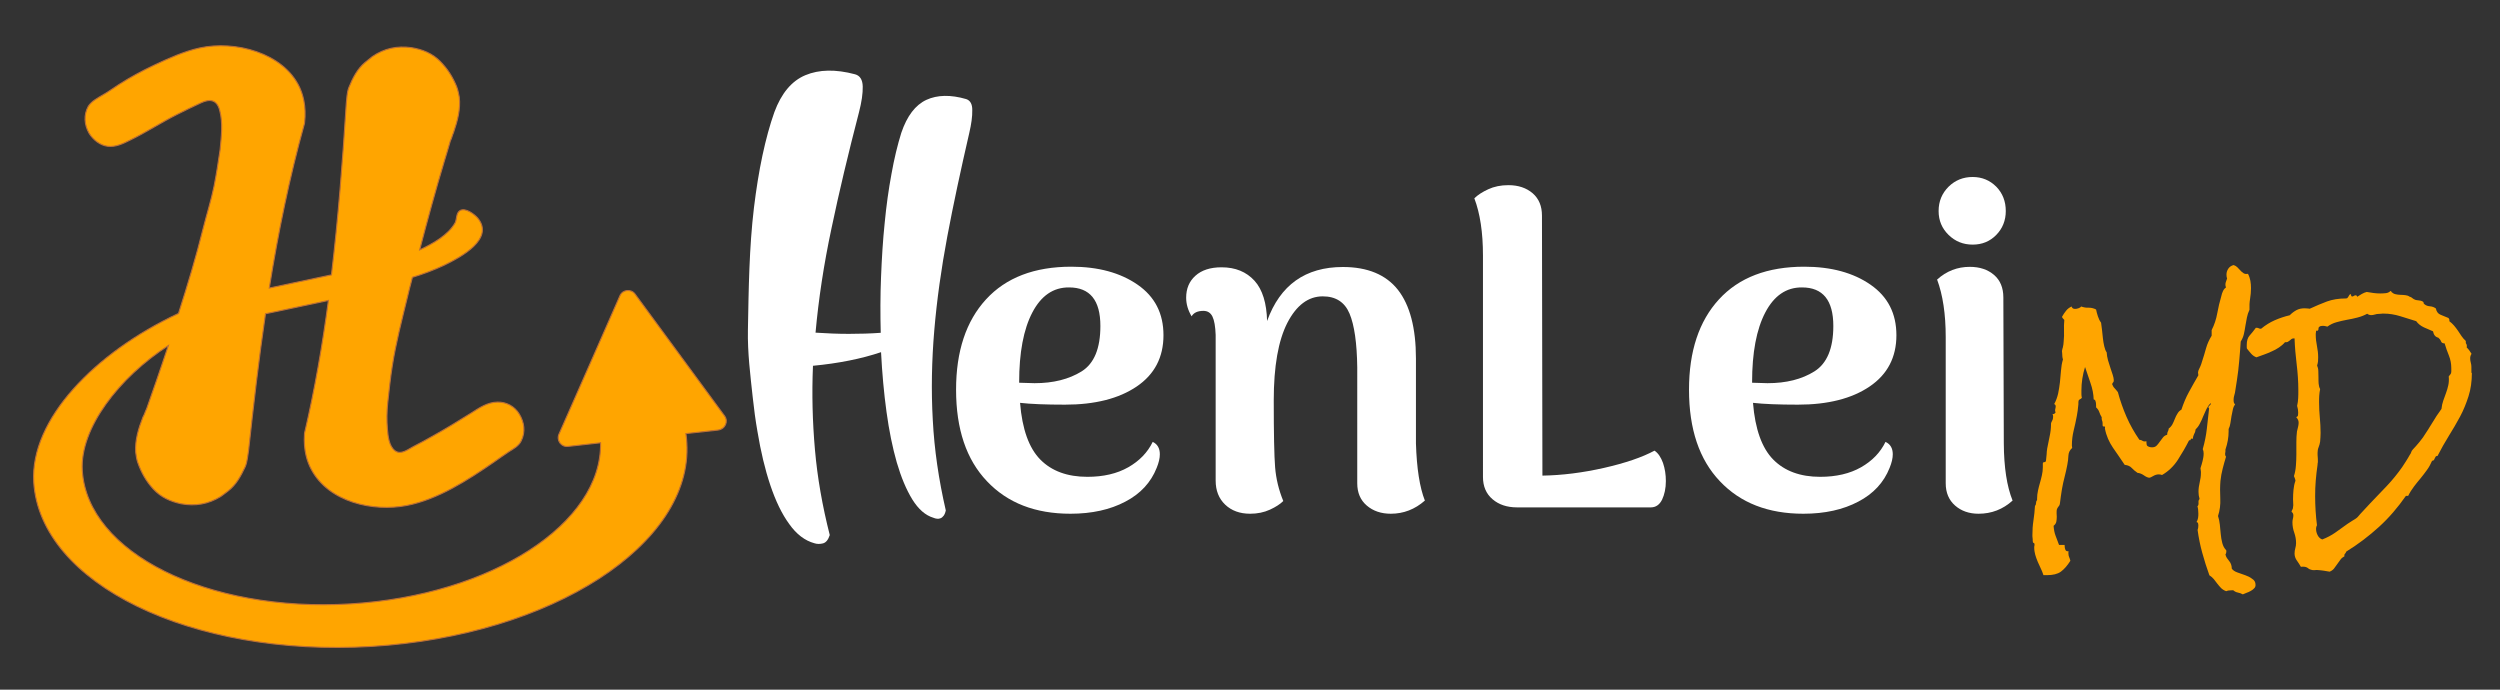
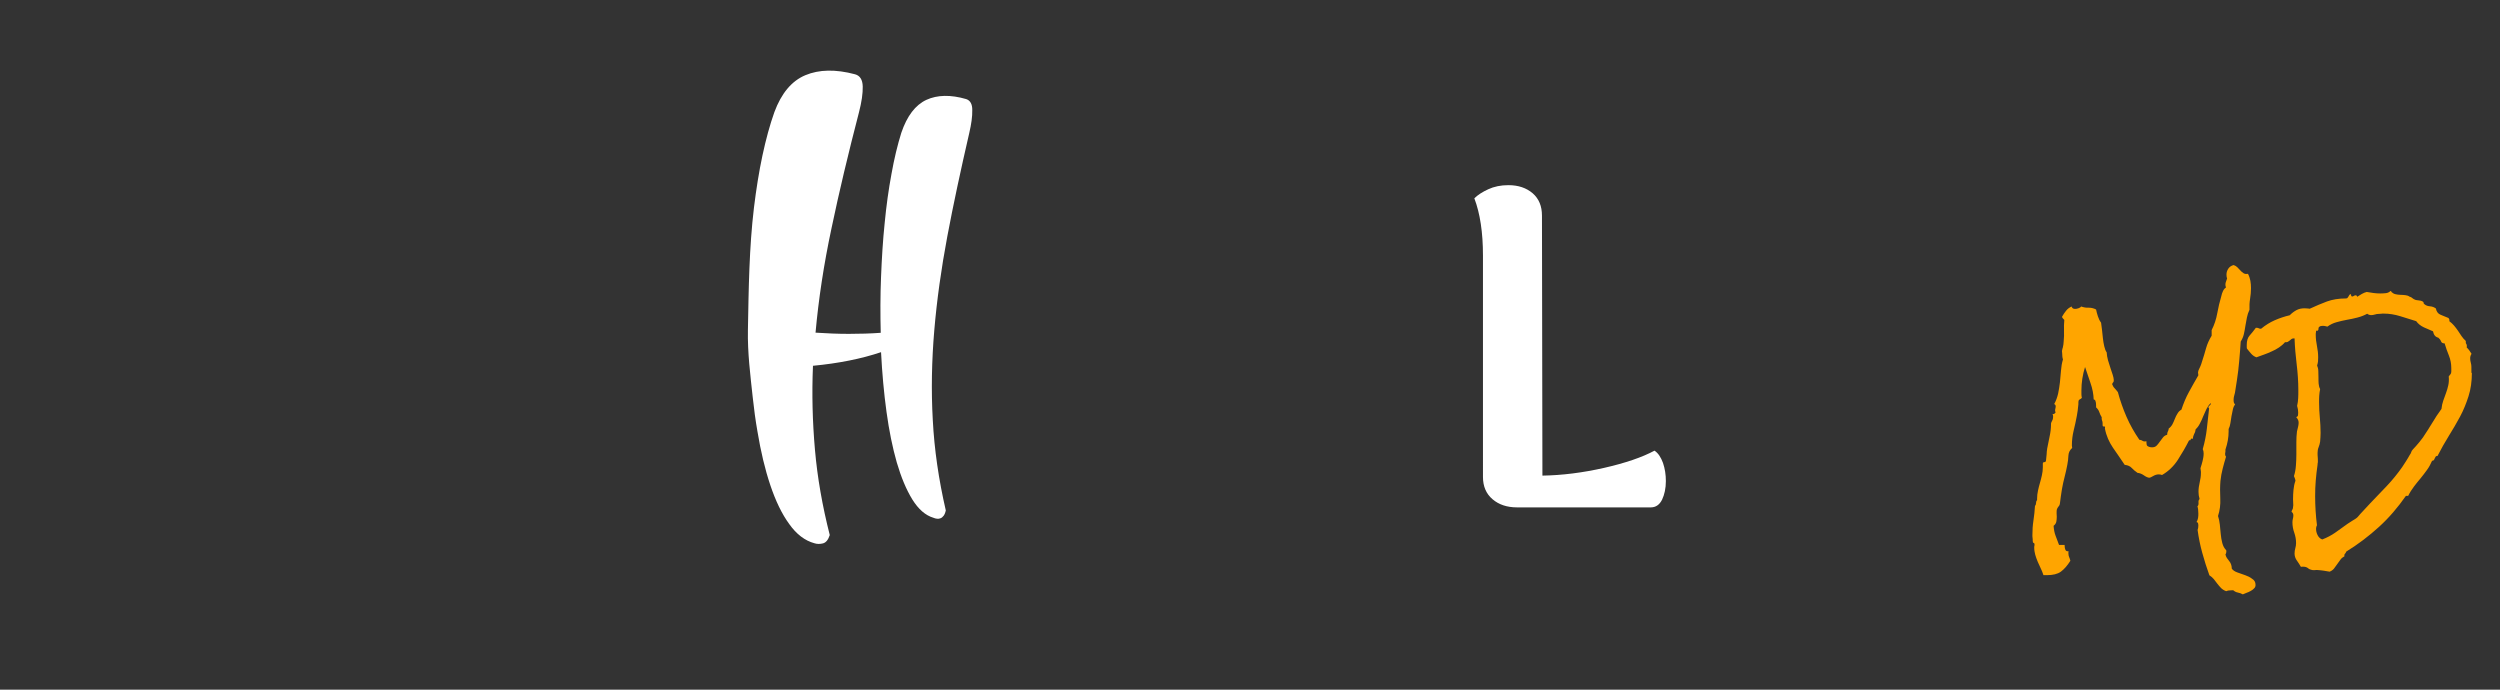
<svg xmlns="http://www.w3.org/2000/svg" version="1.1" id="Capa_1" x="0px" y="0px" viewBox="0 0 1652.6 455.9" style="enable-background:new 0 0 1652.6 455.9;" xml:space="preserve">
  <rect x="0" y="0" width="1652.6" height="455.9" fill="#333333" stroke="none" />
  <style type="text/css">
	.st0{fill:#ffa500;}
	.st1{fill:#fff;}
	.st2{fill:#ffa500;stroke:#BC6F35;stroke-width:0.75;stroke-miterlimit:10;}
</style>
  <g>
    <g>
      <path class="st0" d="M1491,386.7c0,0.9-0.3,1.7-1,2.3c-0.6,0.7-1.4,1.2-2.3,1.7s-1.8,0.9-2.7,1.2c-0.9,0.4-1.7,0.7-2.4,1    c-1.1-0.6-2.2-1-3.3-1.2c-1.1-0.2-2.1-0.7-3-1.5h-1c-1.6,0-2.8,0.2-3.7,0.6c-1.4-0.5-2.5-1.2-3.4-2.1c-0.9-0.9-1.7-1.9-2.5-2.9    c-0.8-1-1.6-2-2.3-3c-0.8-1-1.8-1.8-2.9-2.5c-1.8-4.9-3.3-9.8-4.7-14.8c-1.4-5-2.4-10.1-3.1-15.2c0.2-0.5,0.3-1,0.4-1.6    c0.1-0.6,0.1-1.1,0.1-1.6c0-0.4-0.1-0.8-0.2-1.2s-0.5-0.7-1-0.8c0.5-0.8,0.8-1.7,1-2.7s0.2-2,0.2-2.9c0-2-0.2-3.6-0.6-4.8    c0.6-0.5,0.8-1.3,0.7-2.4c-0.1-1.1,0.1-1.9,0.7-2.4c-0.5-1.7-0.7-3.3-0.7-4.8c0-2.1,0.3-4.2,0.8-6.3c0.5-2.1,0.8-4.1,0.8-6.3    c0-0.5,0-1-0.1-1.5c-0.1-0.5-0.1-1-0.2-1.5c0.5-1.6,1-3.1,1.4-4.8s0.7-3.2,0.7-4.9c0-1.2-0.2-2.1-0.6-2.9c1.3-4.5,2.2-9,2.7-13.4    c0.5-4.4,1-9,1.5-13.5c-0.1-0.2-0.2-0.3-0.3-0.4c-0.1-0.1-0.1-0.2-0.1-0.4c0-0.5,0.3-0.9,0.8-1.2c0.5-0.3,0.8-0.8,0.7-1.6    c-1.2,1.2-2.1,2.5-2.9,4.1c-0.7,1.6-1.4,3.1-2.1,4.7c-0.6,1.6-1.3,3.1-2.1,4.6c-0.7,1.5-1.7,2.9-2.9,4c-0.1,1.1-0.4,2.1-1,3.1    c-0.5,1-0.8,2.1-0.8,3.2c-0.1,0-0.2,0-0.3-0.1c-0.1,0-0.2-0.1-0.4-0.1c-0.4,0-0.7,0.2-0.8,0.7c-0.1,0.5-0.5,0.6-1,0.4    c-2.2,4.4-4.7,8.7-7.4,12.9c-2.7,4.2-6.2,7.6-10.5,10.1c-0.8-0.3-1.5-0.4-2.2-0.4c-1.3,0-2.5,0.4-3.7,1.1c-1.2,0.7-2,1.1-2.4,1.1    c-1,0-2.2-0.5-3.6-1.5c-1.4-1-2.9-1.6-4.3-1.7c-1.6-1.1-2.9-2.2-3.9-3.3c-1-1.1-2.6-1.8-4.6-2c-1.4-2.1-2.7-4-4-5.9    c-1.3-1.9-2.6-3.7-3.8-5.5c-1.2-1.8-2.3-3.7-3.2-5.8c-0.9-2.1-1.6-4.3-2.1-6.9c0.1-0.2,0.1-0.4,0.1-0.6c0-0.6-0.3-0.8-0.8-0.7    c-0.5,0.1-0.8-0.2-0.8-0.9v-1c0-0.8-0.1-1.5-0.4-2.1c-0.2-0.6-0.3-1.3-0.2-2.1c-0.7-1.1-1.2-2.2-1.6-3.4c-0.4-1.2-1.1-2.2-2.1-3.1    V268c0-0.6,0-1.1-0.1-1.7c-0.1-0.5-0.2-1-0.4-1.5c-0.2-0.4-0.6-0.7-1.1-0.8c-0.1-3.5-0.8-7.1-2.1-10.8s-2.5-7.2-3.6-10.6    c-0.8,2.5-1.4,5.1-1.8,7.7c-0.4,2.6-0.6,5.2-0.6,7.8v2.5c0,0.8,0.1,1.6,0.3,2.3c-0.3,0.5-0.7,0.8-1.2,1c-0.5,0.2-0.9,0.6-1,1.2    c-0.1,0.5-0.1,1-0.1,1.5c0,0.5,0,1-0.1,1.5c-0.2,2.3-0.5,4.6-0.9,6.7c-0.6,3.2-1.3,6.5-2.1,9.7c-0.8,3.3-1.2,6.6-1.2,10    c0,0.2,0,0.5,0.1,0.8c0,0.3,0.1,0.6,0.1,0.8c-1.6,1.4-2.4,3.1-2.5,5.1c-0.1,2.1-0.3,4-0.7,5.9c-0.5,2.7-1.1,5.4-1.8,8.1    c-0.7,2.7-1.3,5.4-1.8,8.3c-0.3,1.6-0.5,3.1-0.7,4.6c-0.2,1.5-0.4,3.1-0.6,4.6c-0.1,0.9-0.4,1.6-1,2.2c-0.5,0.6-0.9,1.3-1.1,2.1    c-0.1,0.7-0.1,1.4-0.1,2.3c0,0.8,0.1,1.6,0.1,2.3c0,1.2-0.1,2.3-0.3,3.3c-0.2,1-0.8,1.9-1.8,2.7c0.2,2.5,0.6,4.7,1.3,6.5    c0.7,1.8,1.5,3.8,2.3,6.1h3.7v0.6c0,1,0.2,1.9,0.5,2.6c0.3,0.8,1,1.1,2.1,1c-0.1,0.4-0.1,0.9-0.1,1.5c0,0.9,0.2,1.7,0.5,2.4    c0.3,0.7,0.6,1.5,0.8,2.4c-2,3.2-4.1,5.6-6.3,7.2c-2.2,1.6-5.3,2.3-9.2,2.3h-2.3c-0.5-1.6-1.1-3.1-1.8-4.5c-0.7-1.5-1.3-2.9-2-4.4    c-0.6-1.5-1.2-3-1.6-4.5c-0.4-1.5-0.7-3.1-0.7-4.8c0-0.4,0-0.8,0.1-1.1c0.1-0.3,0.1-0.7,0.1-1.1c0-0.5-0.2-0.8-0.6-0.9    c-0.4-0.1-0.6-0.6-0.6-1.5c0-0.7,0-1.3-0.1-1.9c-0.1-0.6-0.1-1.2-0.1-1.9c0-3.2,0.2-6.4,0.7-9.6c0.5-3.2,0.8-6.4,1-9.6    c0.5-0.5,0.7-1.1,0.7-1.9c0-0.8,0.2-1.4,0.7-1.9v-1c0-1.8,0.2-3.5,0.6-5.3c0.4-1.8,0.8-3.5,1.3-5.1c0.5-1.7,0.9-3.4,1.3-5.1    c0.4-1.8,0.6-3.5,0.6-5.3v-2.3c0-0.7,0.3-1,1-1c0.6,0,1-0.3,1.1-1.1c0.2-1.4,0.3-2.7,0.4-4c0-1.3,0.2-2.7,0.4-4    c0.5-2.6,1-5.3,1.6-8c0.6-2.7,0.9-5.4,0.9-8.1V280c0-0.3,0.2-0.9,0.7-1.8c0.5-0.9,0.7-1.8,0.7-2.7c0-0.7-0.1-1.3-0.4-1.9    c0.1,0.1,0.3,0.1,0.6,0.1c0.4,0,0.7-0.1,0.8-0.4c0.1-0.2,0.4-0.5,0.7-0.7c-0.3-0.4-0.4-0.8-0.4-1.2c0-0.5,0.1-1,0.2-1.4    s0.2-0.9,0.2-1.4c0-0.7-0.3-1.2-1-1.5c1.2-2.1,2-4.4,2.6-6.9c0.5-2.4,0.9-4.9,1.2-7.5c0.2-2.5,0.5-5.1,0.7-7.7    c0.2-2.6,0.6-5.1,1.3-7.4c-0.2-0.6-0.3-1.2-0.4-1.9c-0.1-0.7-0.1-1.3-0.1-1.9c0-0.4-0.1-0.8-0.1-1.2c-0.1-0.4-0.1-0.9,0.1-1.2    c0-0.2,0-0.4,0.1-0.7l0.3-0.9c0.2-0.7,0.3-1.4,0.4-2.1c0-0.7,0.1-1.5,0.2-2.3c0.2-2.2,0.3-4.5,0.2-6.9c-0.1-2.3,0-4.7,0.2-7    c-0.3-0.4-0.6-0.7-0.9-1c-0.3-0.2-0.5-0.6-0.6-1.1c0.8-1.4,1.6-2.7,2.6-3.9c0.9-1.2,2.2-2.2,3.7-2.9c0.3,1.1,1.1,1.6,2.3,1.6    c0.6,0,1.3-0.1,2.2-0.4s1.5-0.7,1.8-1.2c1.7,0.6,3.3,0.9,5.1,0.8c1.7,0,3.3,0.4,4.8,1.2c0.3,1.5,0.7,3,1.2,4.5    c0.5,1.6,1.2,3,2.1,4.2c0.2,1.3,0.4,2.8,0.6,4.6c0.2,1.8,0.4,3.7,0.6,5.6c0.2,1.9,0.5,3.7,0.9,5.4c0.4,1.7,0.9,3.1,1.6,4    c0.1,1.8,0.4,3.5,0.9,5.3c0.5,1.8,1,3.4,1.6,5.1s1.1,3.1,1.5,4.5c0.4,1.4,0.7,2.5,0.7,3.4c0,0.8-0.1,1.3-0.4,1.5    c-0.2,0.2-0.5,0.7-0.7,1.2c0.4,1.1,0.9,2,1.6,2.7c0.7,0.7,1.4,1.6,2.2,2.6c1.5,5.6,3.4,11,5.7,16.3s5.2,10.4,8.5,15.2    c0.9,0.1,1.6,0.3,2.1,0.7c0.5,0.4,1.4,0.5,2.6,0.3v1c0,1,0.2,1.7,0.6,2.1c0.9,0.6,1.9,0.9,3.1,0.9c1.3,0,2.3-0.4,3-1.1    s1.4-1.6,2.1-2.6c0.7-1,1.4-1.9,2.1-2.8c0.7-0.9,1.6-1.5,2.8-1.8v-0.3c0-0.8,0.2-1.4,0.5-2c0.3-0.5,0.5-1.1,0.5-1.8    c1.1-0.8,1.9-1.8,2.5-2.9s1.1-2.4,1.6-3.6c0.5-1.2,1-2.4,1.7-3.4c0.6-1.1,1.5-2,2.6-2.6c1.4-4.2,3-8.1,5-11.7c2-3.6,4-7.3,6.2-11    c0-0.3-0.1-0.6-0.1-1c-0.1-0.3-0.1-0.7-0.1-1c0-0.1,0.1-0.5,0.3-1.3c0.5-1,0.9-1.9,1.3-2.8c0.4-0.9,0.7-1.9,1-2.9    c1-3,1.9-6,2.7-8.9c0.8-2.9,2.1-5.7,3.7-8.3v-3.7c1.8-3.5,3-7.2,3.7-11.1c0.7-3.9,1.6-7.7,2.7-11.4c0.2-1.1,0.6-2.2,1.1-3.3    c0.5-1.1,1.2-1.9,2-2.4c-0.3-0.6-0.4-1.2-0.4-1.8c0-0.8,0.1-1.5,0.4-2.1c0.2-0.6,0.5-1.3,0.7-2c-0.3-0.7-0.4-1.6-0.4-2.6    c0-1.4,0.4-2.7,1.2-3.9c0.8-1.2,2-2,3.5-2.4c1,0.3,1.8,0.8,2.5,1.5c0.7,0.7,1.3,1.4,2,2.1c0.6,0.7,1.3,1.3,2.1,1.8    s1.7,0.6,2.9,0.4c0.8,1.5,1.3,3,1.6,4.6s0.4,3.2,0.4,4.9c0,2.2-0.2,4.6-0.6,7c-0.4,2.4-0.5,4.8-0.4,7.3c-0.8,1.6-1.3,3.2-1.7,5.1    c-0.3,1.8-0.7,3.6-1,5.5c-0.3,1.9-0.6,3.7-1,5.4c-0.4,1.8-1.1,3.4-2.1,5c-0.3,4.4-0.6,8.7-1,12.9c-0.3,4.2-0.9,8.4-1.5,12.6    l-1.3,8.3c-0.2,0.7-0.4,1.4-0.6,2.3c-0.2,0.8-0.3,1.5-0.3,2.1s0,1.2,0.1,1.8c0.1,0.6,0.4,1.1,0.9,1.4c-0.7,1-1.2,2.1-1.5,3.5    c-0.3,1.4-0.6,2.8-0.9,4.4l-0.7,4.5c-0.2,1.5-0.6,2.8-1.2,4v1.6c0,3.9-0.7,7.9-2.1,12v0.7c0,0.5,0,0.9-0.1,1.2    c-0.1,0.3-0.1,0.8-0.1,1.2c0,0.7,0.2,1.2,0.6,1.6c-0.8,2.5-1.5,5.2-2.2,7.8c-0.7,2.7-1.2,5.4-1.5,8.3c-0.3,3.8-0.3,7.7-0.1,11.6    c0.2,4-0.3,7.8-1.5,11.5c0.6,1.8,1,3.7,1.2,5.7l0.6,6.2c0.2,2.1,0.5,4,1,5.9s1.3,3.5,2.6,4.8c0.1,0.2,0.1,0.5,0.1,0.9    c0,0.8-0.2,1.4-0.6,1.8c0.2,1,0.5,1.8,1,2.5c0.5,0.7,1,1.3,1.5,2c0.5,0.6,0.9,1.3,1.2,2.1c0.3,0.8,0.5,1.8,0.5,2.9    c0.8,1.1,2,1.9,3.7,2.5c1.7,0.6,3.3,1.2,5.1,1.8c1.7,0.6,3.2,1.3,4.5,2.3C1490.4,383.6,1491,384.9,1491,386.7z" />
      <path class="st0" d="M1634,246.5c0,5.6-0.7,10.7-2.2,15.4s-3.3,9.2-5.6,13.5c-2.3,4.3-4.8,8.5-7.4,12.7c-2.6,4.2-5.1,8.6-7.5,13.3    c-0.6,0-1,0.1-1.2,0.4c-0.2,0.3-0.4,0.7-0.6,1.1s-0.3,0.8-0.6,1.2c-0.2,0.3-0.7,0.5-1.2,0.5c-0.9,2.1-2,4.2-3.4,6.1    c-1.4,1.9-2.8,3.8-4.3,5.6c-1.5,1.8-3,3.6-4.4,5.5c-1.4,1.9-2.7,3.9-3.7,6h-1.5c-5.3,7.6-11.2,14.5-17.8,20.5    s-13.8,11.5-21.6,16.3c-0.2,0.6-0.5,1.1-0.9,1.5c-0.4,0.4-0.5,0.9-0.3,1.6c-1.1,0.6-2,1.3-2.7,2.3c-0.7,0.9-1.4,1.9-2.1,2.9    c-0.7,1-1.4,1.9-2.1,2.9c-0.7,0.9-1.7,1.6-2.9,2.1c-1.5-0.3-2.9-0.5-4.2-0.7c-1.3-0.2-2.7-0.3-4-0.4c-0.6,0-1.2,0-1.8,0.1    c-0.6,0-1.1,0-1.6-0.1c-1.1-0.2-2-0.6-2.7-1.2c-0.7-0.6-1.8-1-3.1-1c-0.7,0-1.2,0-1.6,0.1c-0.8-1.4-1.7-2.8-2.7-4.2    c-1-1.4-1.5-3-1.5-4.6c0-1.3,0.2-2.4,0.5-3.5c0.3-1.1,0.5-2.2,0.5-3.4c0-2.3-0.4-4.6-1.2-6.9c-0.8-2.2-1.2-4.5-1.2-6.9    c0-0.8,0.1-1.5,0.3-2.3c0.2-0.7,0.3-1.5,0.3-2.3c0-0.9-0.4-1.7-1.2-2.3c0.1-0.5,0.3-1,0.6-1.5c0.3-0.5,0.4-1,0.4-1.6    c0.2-0.8,0.2-1.6,0.1-2.6c-0.1-0.9-0.1-1.8-0.1-2.6c0-2.1,0.1-4.1,0.3-6.2c0.2-2.1,0.6-4.1,1.3-6c-0.1-0.6-0.2-1.1-0.4-1.6    l-0.6-1.5c0.7-2.1,1.1-4.3,1.3-6.9c0.2-2.5,0.3-5.1,0.3-7.6v-7.8c0-2.5,0.1-4.9,0.4-7.2c0.2-1,0.4-1.9,0.7-2.9    c0.2-0.9,0.4-1.8,0.4-2.7c0-0.8-0.1-1.5-0.4-2.1c-0.3-0.6-0.7-1.2-1.2-1.8c0.7-0.2,1.1-0.6,1.2-1.2c0.1-0.6,0.1-1.2,0.1-1.7    c0-1.4-0.2-2.9-0.7-4.5c0.4-1.7,0.6-3.3,0.7-5.1c0.1-1.7,0.1-3.4,0.1-5.1c0-5.9-0.4-11.6-1.1-17.3c-0.7-5.7-1.2-11.4-1.4-17.1    h-0.4c-0.7,0-1.2,0.1-1.6,0.4c-0.4,0.3-0.8,0.6-1.2,1c-0.4,0.3-0.8,0.6-1.3,0.9c-0.5,0.2-1.1,0.3-1.8,0.2c-1.2,1.4-2.5,2.5-4,3.5    c-1.5,1-3.1,1.9-4.8,2.6c-1.7,0.8-3.4,1.5-5.1,2.1c-1.8,0.6-3.4,1.2-5,1.8c-1.4-0.5-2.5-1.3-3.5-2.4c-1-1.1-1.9-2.3-2.8-3.4    c-0.1-0.4-0.1-0.8-0.1-1.2v-1.2c0-2.7,0.6-4.8,1.9-6.2c1.3-1.4,2.6-3.1,4.1-5.1h0.7c0.5,0,0.9,0.1,1.2,0.3    c0.3,0.2,0.8,0.3,1.2,0.3h0.4c2.8-2.3,5.8-4.2,9-5.6c3.2-1.4,6.5-2.5,9.9-3.3c1.5-1.5,3-2.6,4.5-3.4c1.5-0.8,3.3-1.2,5.3-1.2    c0.5,0,1,0,1.7,0.1c0.6,0,1.2,0.1,1.7,0.2c4-1.9,7.8-3.4,11.4-4.8c3.6-1.3,7.7-2,12.4-2c0.6,0,1-0.1,1.2-0.4    c0.2-0.3,0.5-0.6,0.7-1c0.2-0.3,0.4-0.7,0.6-1c0.2-0.3,0.5-0.4,1-0.4c0,0.2,0,0.5,0.1,0.9c0.1,0.4,0.3,0.6,0.7,0.6    c0.4,0,0.8-0.1,1.1-0.4c0.3-0.2,0.8-0.4,1.2-0.4c0.5,0,0.8,0.3,1,1c1.1-0.7,2.1-1.3,3.1-1.9c1-0.6,2.1-1,3.2-1.3    c1.5,0.3,3,0.5,4.5,0.7c1.5,0.2,3.1,0.3,4.6,0.3c1.2,0,2.3-0.1,3.5-0.2s2.2-0.6,3.1-1.4c0.4-0.1,0.6,0.1,0.6,0.6    c0.9,0.8,1.8,1.3,2.8,1.5c1,0.2,2,0.4,3.1,0.4c1.1,0,2.1,0.1,3.2,0.2c1.1,0.1,2.1,0.4,2.9,1c0.8,0.2,1.4,0.5,1.9,1    c0.5,0.4,1.1,0.8,1.9,1.1c0.6,0.2,1.4,0.3,2.4,0.4c1,0.1,1.8,0.3,2.3,0.6c0.5,0.2,0.8,0.5,0.8,1c0,0.4,0.3,0.8,0.8,1.1    c0.9,0.7,2.1,1.1,3.5,1.2s2.7,0.6,3.8,1.4c0.4,2.1,1.5,3.6,3.2,4.2c1.8,0.7,3.5,1.4,5.1,2.1c0.6,0.6,0.8,1.3,0.6,2.1    c1.2,0.9,2.2,1.9,3.1,2.9c0.9,1.1,1.8,2.2,2.6,3.4c0.8,1.2,1.6,2.4,2.4,3.6c0.8,1.2,1.7,2.2,2.8,3.2c-0.1,0.9,0,1.6,0.4,2.1    c0.3,0.5,0.4,1.2,0.2,2.2c1.2,1.1,2.2,2.5,3.2,4.2c-0.6,0.9-0.9,1.9-0.9,2.9c0,1,0.1,2,0.4,2.9c0.3,1,0.4,2,0.4,2.9V246.5z     M1620.4,243.3c0-2.8-0.5-5.6-1.6-8.3c-1.1-2.7-2-5.3-2.8-8c-1.3,0-2.1-0.5-2.4-1.4c-0.3-0.9-1-1.7-1.8-2.4    c-1.9-0.4-3-1.8-3.5-4.2c-2-0.8-4-1.7-6-2.6c-2.1-1-3.8-2.3-5.1-4.1c-3.5-1.1-7.1-2.2-10.6-3.3c-3.6-1.1-7.2-1.7-10.9-1.7    c-0.7,0-1.3,0-1.8,0.1c-0.5,0-1.1,0.1-1.5,0.1c-0.8,0-1.6,0.1-2.5,0.4s-1.7,0.4-2.5,0.4c-0.9,0-1.8-0.3-2.6-0.9    c-2,1.1-4.1,1.9-6.4,2.5c-2.3,0.6-4.6,1.1-7,1.5s-4.6,1-6.9,1.6c-2.2,0.6-4.2,1.6-6,2.9c-0.6-0.2-1.1-0.3-1.7-0.4    c-0.5-0.1-1.1-0.1-1.5-0.1c-0.9,0-1.6,0.2-2.1,0.6c-0.3,0.2-0.5,0.4-0.5,0.7c-0.1,0.3-0.1,0.6-0.1,1c-0.1,0.3-0.2,0.6-0.4,0.8    c-0.2,0.2-0.6,0.2-1.2,0.1c0,0.5,0,0.9-0.1,1.3c-0.1,0.4-0.1,0.8-0.1,1.3c0,2.5,0.3,5.1,0.8,7.5c0.5,2.5,0.8,5,0.8,7.5    c0,0.9-0.1,1.8-0.1,2.7c-0.1,0.9-0.3,1.8-0.6,2.7c0.5,1.2,0.8,2.4,0.8,3.8c0,1.4,0.1,2.7,0.1,4.1c0,1.4,0,2.7,0.1,4    c0.1,1.3,0.4,2.6,1,3.7c-0.3,1.5-0.5,2.9-0.6,4.4c-0.1,1.5-0.1,2.9-0.1,4.4c0,3.4,0.2,6.8,0.5,10.1c0.3,3.3,0.5,6.7,0.5,10.1    c0,0.9,0,1.8-0.1,2.8c-0.1,1-0.1,2-0.2,2.9c-0.2,1.3-0.5,2.5-1,3.7c-0.5,1.2-0.7,2.4-0.7,3.8c0,0.9,0,1.8,0.1,2.7    c0.1,0.9,0.1,1.9,0.1,2.9c0,0.4,0,0.8-0.1,1.1c-0.1,0.3-0.1,0.7-0.1,1.1c-0.5,3.4-0.9,6.9-1.2,10.4s-0.4,7-0.4,10.4    c0,3.2,0.1,6.4,0.3,9.6c0.2,3.2,0.5,6.4,0.9,9.6c-0.4,0.7-0.6,1.5-0.6,2.3c0,1.4,0.3,2.8,1,4.2c0.7,1.4,1.7,2.4,3.1,2.9    c3.1-1.2,6-2.7,8.7-4.6c2.7-1.9,5.4-3.8,8.1-5.8c0.7-0.5,1.7-1.1,3.1-2c1.4-0.8,2.3-1.4,2.8-1.8c0.5-0.4,0.9-0.8,1.2-1.2    c0.3-0.4,0.8-0.9,1.2-1.4l6.4-6.9c3.7-3.8,7.4-7.7,11.1-11.6c3.7-3.9,7.1-8.1,10.2-12.5c0.9-1.4,1.8-2.7,2.6-4s1.7-2.7,2.5-4.2    c0.4-0.5,0.7-1,0.9-1.7c0.2-0.6,0.5-1.2,1-1.7c0.3-0.4,0.7-0.8,1.1-1.2c0.4-0.4,0.8-0.8,1.1-1.2c0.8-0.9,1.5-1.8,2.3-2.7    c0.7-0.9,1.5-1.9,2.3-3c2.1-3.1,4.1-6.3,6-9.4c1.9-3.2,3.9-6.3,6.2-9.4c0.2-2,0.6-3.8,1.2-5.5c0.6-1.7,1.2-3.4,1.8-5    s1.1-3.3,1.5-5.1c0.4-1.8,0.5-3.7,0.3-5.9c0.5-0.7,0.9-1.2,1.2-1.5c0.3-0.3,0.5-0.9,0.5-1.8V243.3z" />
    </g>
    <g>
      <g>
        <path class="st1" d="M638.7,65.5c-10.3-3-19.1-2.8-26.3,0.5c-7.3,3.4-12.8,10.6-16.6,21.8c-2.5,8-4.7,17.1-6.5,27.2     c-1.9,10.2-3.4,21-4.5,32.5c-1.2,11.5-1.9,23.4-2.4,35.7c-0.5,12.3-0.5,24.6-0.2,36.8c-6.9,0.5-13.9,0.7-21.1,0.7     c-7.2,0-14.5-0.3-22-0.8c2-22.2,5.5-45.3,10.6-69.2c5-23.9,11.1-49.4,18.1-76.4c1.8-6.9,2.6-12.6,2.5-17.1     c-0.1-4.5-1.8-7.2-5.1-8.1c-12.8-3.4-23.7-3.2-32.8,0.6c-9.1,3.8-15.9,12-20.5,24.4c-3,8.4-5.6,18-7.9,28.7     c-2.3,10.8-4.1,22.2-5.6,34.4c-3.2,26.8-3.5,53.9-4,80.9c-0.3,15,1.6,29.9,3.2,44.7c0.8,7.5,1.8,15,3.1,22.4     c2.2,13.3,5,25.1,8.5,35.5c3.5,10.4,7.6,19,12.5,25.7c4.8,6.8,10.4,11,16.6,12.7c1.8,0.6,3.7,0.6,5.7,0.1c2-0.5,3.5-2.4,4.5-5.5     c-4.9-19.3-8.2-38.1-9.8-56.5c-1.6-18.4-2.1-36.8-1.3-55.4c16.9-1.6,31.9-4.6,45-9c0.7,13.8,1.9,27,3.6,39.4     c1.7,12.5,4,23.7,6.8,33.5c2.9,9.9,6.3,18,10.3,24.5c4,6.4,8.6,10.5,14,12.1c0.7,0.3,1.4,0.5,2.3,0.6c0.8,0.1,1.6,0,2.3-0.3     c0.8-0.3,1.4-0.8,2.1-1.7c0.6-0.8,1.1-2,1.4-3.5c-4.7-20.4-7.6-40.3-8.6-59.8c-1.1-19.5-0.7-39.3,1-59.3c1.7-20,4.6-40.7,8.6-62     c4-21.3,8.9-44,14.5-68.3c1.4-6,2.1-11,2-15.1C642.8,68.9,641.4,66.4,638.7,65.5z" />
      </g>
      <g>
-         <path class="st1" d="M766.7,300.3c0,2.6-0.7,5.6-2.1,9c-3.8,9.6-10.7,17.1-20.7,22.3c-10,5.3-22.1,8-36.3,8     c-23.2,0-41.6-7.1-55.2-21.5c-13.6-14.3-20.4-34.4-20.4-60.5c0-25.4,6.6-45.3,19.8-59.7c13.2-14.4,32-21.6,56.4-21.6     c17.8,0,32.4,4,43.8,11.9c11.4,7.9,17.1,19,17.1,33.4c0,14.6-5.9,25.9-17.7,33.9c-11.8,8-27.6,12-47.4,12     c-12.8,0-22.7-0.4-29.7-1.2c1.4,17.4,5.9,29.9,13.4,37.5c7.5,7.6,17.9,11.4,31.1,11.4c10.6,0,19.6-2.1,27-6.3     c7.4-4.2,12.8-9.8,16.2-16.8C765.1,293.6,766.7,296.3,766.7,300.3z M682.4,206.6c-5.8,11.1-8.7,26.5-8.7,46.1v0.3l10.2,0.3     c12.4,0,22.7-2.6,31.1-7.8c8.3-5.2,12.4-15.2,12.4-30c0-17-6.9-25.5-20.7-25.5C696.3,189.9,688.2,195.5,682.4,206.6z" />
-         <path class="st1" d="M941.9,330.9c-6.6,5.8-14.1,8.7-22.5,8.7c-6.4,0-11.7-1.8-15.9-5.4c-4.2-3.6-6.3-8.5-6.3-14.7V243     c-0.2-16.2-1.9-28.1-5.1-35.7c-3.2-7.6-9.1-11.4-17.7-11.4c-9.6,0-17.4,5.9-23.4,17.5c-6,11.7-9,28.8-9,51.2     c0,22,0.3,36.8,0.9,44.3s2.4,15,5.4,22.3c-2,2-4.9,3.9-8.8,5.7c-3.9,1.8-8.3,2.7-13.1,2.7c-6.8,0-12.3-2-16.5-6     c-4.2-4-6.3-9.3-6.3-15.9v-96.3c-0.2-5.6-0.9-9.6-2.1-12.1c-1.2-2.5-3.2-3.8-6-3.8c-3.8,0-6.4,1.2-7.8,3.6     c-2.4-4-3.6-8.1-3.6-12.3c0-6,2-10.8,6.1-14.5c4.1-3.7,9.8-5.6,17.3-5.6c9.2,0,16.4,3,21.8,8.9c5.3,5.9,8,14.8,8.3,26.6     c8.6-23.8,25.3-35.7,50.1-35.7c16.4,0,28.5,5.1,36.4,15.1c7.9,10.1,11.9,25.3,11.9,45.4v56.1     C936.5,309.7,938.5,322.3,941.9,330.9z" />
        <path class="st1" d="M1019.6,314.4c13-0.2,26.6-1.9,40.7-5.1c14.1-3.2,25.2-7,33.4-11.4c2.4,1.6,4.2,4.3,5.6,8.1     c1.3,3.8,1.9,7.8,1.9,12c0,4.8-0.9,8.9-2.5,12.3c-1.7,3.4-4.2,5.1-7.4,5.1h-88.5c-6.6,0-12-1.8-16.2-5.4     c-4.2-3.6-6.3-8.5-6.3-14.7V168.9c0-15.2-1.9-27.8-5.7-37.8c2.2-2.2,5.3-4.2,9.2-6c3.9-1.8,8.3-2.7,13.3-2.7     c6.6,0,11.9,1.8,16.1,5.4c4.1,3.6,6.1,8.5,6.1,14.7L1019.6,314.4z" />
-         <path class="st1" d="M1251.2,300.3c0,2.6-0.7,5.6-2.1,9c-3.8,9.6-10.7,17.1-20.7,22.3c-10,5.3-22.1,8-36.3,8     c-23.2,0-41.6-7.1-55.2-21.5c-13.6-14.3-20.4-34.4-20.4-60.5c0-25.4,6.6-45.3,19.8-59.7c13.2-14.4,32-21.6,56.4-21.6     c17.8,0,32.4,4,43.8,11.9c11.4,7.9,17.1,19,17.1,33.4c0,14.6-5.9,25.9-17.7,33.9c-11.8,8-27.6,12-47.4,12     c-12.8,0-22.7-0.4-29.7-1.2c1.4,17.4,5.9,29.9,13.4,37.5c7.5,7.6,17.9,11.4,31,11.4c10.6,0,19.6-2.1,27-6.3     c7.4-4.2,12.8-9.8,16.2-16.8C1249.6,293.6,1251.2,296.3,1251.2,300.3z M1166.9,206.6c-5.8,11.1-8.7,26.5-8.7,46.1v0.3l10.2,0.3     c12.4,0,22.7-2.6,31-7.8c8.3-5.2,12.5-15.2,12.5-30c0-17-6.9-25.5-20.7-25.5C1180.8,189.9,1172.7,195.5,1166.9,206.6z" />
-         <path class="st1" d="M1330.4,330.9c-6.4,5.8-13.9,8.7-22.5,8.7c-6.2,0-11.4-1.8-15.5-5.4c-4.1-3.6-6.2-8.5-6.2-14.7v-96.6     c0-15.2-1.9-27.9-5.7-38.1c6.2-5.6,13.4-8.4,21.6-8.4c6.6,0,11.9,1.8,16,5.3c4.1,3.5,6.2,8.5,6.2,14.9l0.3,96.6     C1324.7,308.9,1326.6,321.5,1330.4,330.9z M1288.1,155.3c-4.4-4.3-6.6-9.5-6.6-15.8c0-6.4,2.2-11.7,6.6-16.1     c4.4-4.3,9.7-6.4,15.9-6.4c6.2,0,11.4,2.2,15.6,6.4c4.2,4.3,6.3,9.7,6.3,16.1c0,6.2-2.1,11.5-6.3,15.8c-4.2,4.3-9.4,6.4-15.6,6.4     C1297.8,161.7,1292.5,159.6,1288.1,155.3z" />
      </g>
    </g>
-     <path class="st2" d="M479,275l-29.6-40.3l-29.6-40.3c-2.6-3.6-8.2-3-10,1.1l-20.1,45.7L369.5,287c-1.8,4.1,1.5,8.6,5.9,8.1   l21.6-2.4c1.1,53.5-72.2,100.9-165.4,106.5c-94.6,5.7-173.9-33.8-177.2-88.2c-1.7-27.9,24.3-61.5,56.9-82.6   c-2.6,7.9-5.3,15.7-8,23.6c-0.7,1.9-1.3,3.8-2,5.7c-1.5,4.2-2.9,8.4-4.4,12.6c-0.9,1.7-1.4,3.8-2.4,5.4c-2.9,7.5-5.3,15.1-4.8,23.2   c0.3,2.1,0.6,4.7,1.4,6.9c2.3,6.5,5.4,12.2,10.3,17.5c4.9,5.3,11.2,8.2,18.3,9.7c9.3,1.7,17.9,0.3,26.2-4.8   c1.8-1.2,3.1-2.4,4.8-3.6c5.3-4,8.5-9.9,11.4-16.1c1.4-3.3,1.6-7.2,2.2-10.6c3.3-30.4,6.8-60.5,11.2-90.5l41.6-8.8   c-3.9,29.4-9,58.7-15.8,87.8c-0.9,11.8,2.2,19.6,4.4,23.7c11.4,21.8,40.9,28.4,63.3,24c20.5-4,40.1-16.7,57.1-28.4   c3.5-2.4,6.9-4.9,10.4-7.2c3-1.9,6.4-3.7,8-7c3-6,2.1-12.3-1.3-17.9c-3.1-5-8.4-7.9-14.3-7.8c-6.7,0.1-12,3.8-17.5,7.3   c-8.3,5.2-16.6,10.3-25.2,15.1c-4.3,2.5-8.7,4.8-13.1,7.1c-3.4,1.8-8,5.5-11.8,2.8c-4.2-3-4.8-9.7-5.2-14.4   c-0.5-5.7-0.4-11.7,0.2-17.4c0.9-8.1,1.7-16.2,3-24.3c2.4-15.4,6.4-30.7,10.1-45.9c0.7-3.1,1.5-6.2,2.3-9.2   c0.3-1.2,0.6-2.4,0.9-3.6c7.2-2.2,14.2-4.8,21-8c11.6-5.6,33.2-17.5,22.3-31c-1.9-2.3-8.1-7.3-11.8-5.1c-2.7,1.6-2,5.8-3.3,8.2   c-4.7,8.1-14.6,13.7-23.4,17.8c5.2-19.9,10.6-39.7,16.5-59.3c1.3-4.3,2.6-8.5,3.8-12.8c0.9-1.7,1.3-3.8,2.1-5.5   c2.6-7.7,4.7-15.3,3.8-23.4c-0.4-2.1-0.9-4.7-1.7-6.8c-2.6-6.4-6-11.9-11.1-17s-11.5-7.7-18.8-8.9c-9.4-1.3-17.9,0.4-26,6   c-1.7,1.3-3,2.6-4.7,3.8c-5.1,4.3-8.1,10.2-10.7,16.6c-1.3,3.4-1.3,7.2-1.7,10.6c-2.4,38-5.3,75.7-9.8,113.2l-41.1,8.7   c5.9-36.7,13.3-73,23.3-108.9c1.4-11.8-1.4-19.7-3.3-23.8c-10.7-22.9-42.8-31.1-66-26c-10.2,2.2-20.5,6.9-29.9,11.3   c-8.1,3.8-16,8.1-23.5,12.9c-3.5,2.2-6.9,4.8-10.5,6.8c-3.5,2.1-7.3,4-9.7,7.5c-3.2,5.8-2.7,12.2,0.5,17.9c2.8,4.4,7.3,8,12.4,8.6   c5.1,0.6,9.9-1.7,14.7-4.1c10.5-5.1,20.4-11.6,30.9-16.9c5.3-2.7,10.7-5.3,16.1-7.8c6-2.8,10.4-1.8,12.2,4.9   c2.3,8.5,1.1,17.5,0.3,26.2c-1.2,8-2.4,16.1-4,24.1c-1.9,9.3-4.8,18.4-7.1,27.5c-4.7,19-10.4,37.9-16.4,56.6   c-55.5,26-98.1,70.2-95.7,111.4c4.1,67.2,104,115.8,223.2,108.7s212.6-67.5,208.5-134.6c-0.1-2.1-0.3-4.1-0.6-6.1l21.1-2.3   C479.4,283.7,481.6,278.6,479,275z" />
  </g>
</svg>